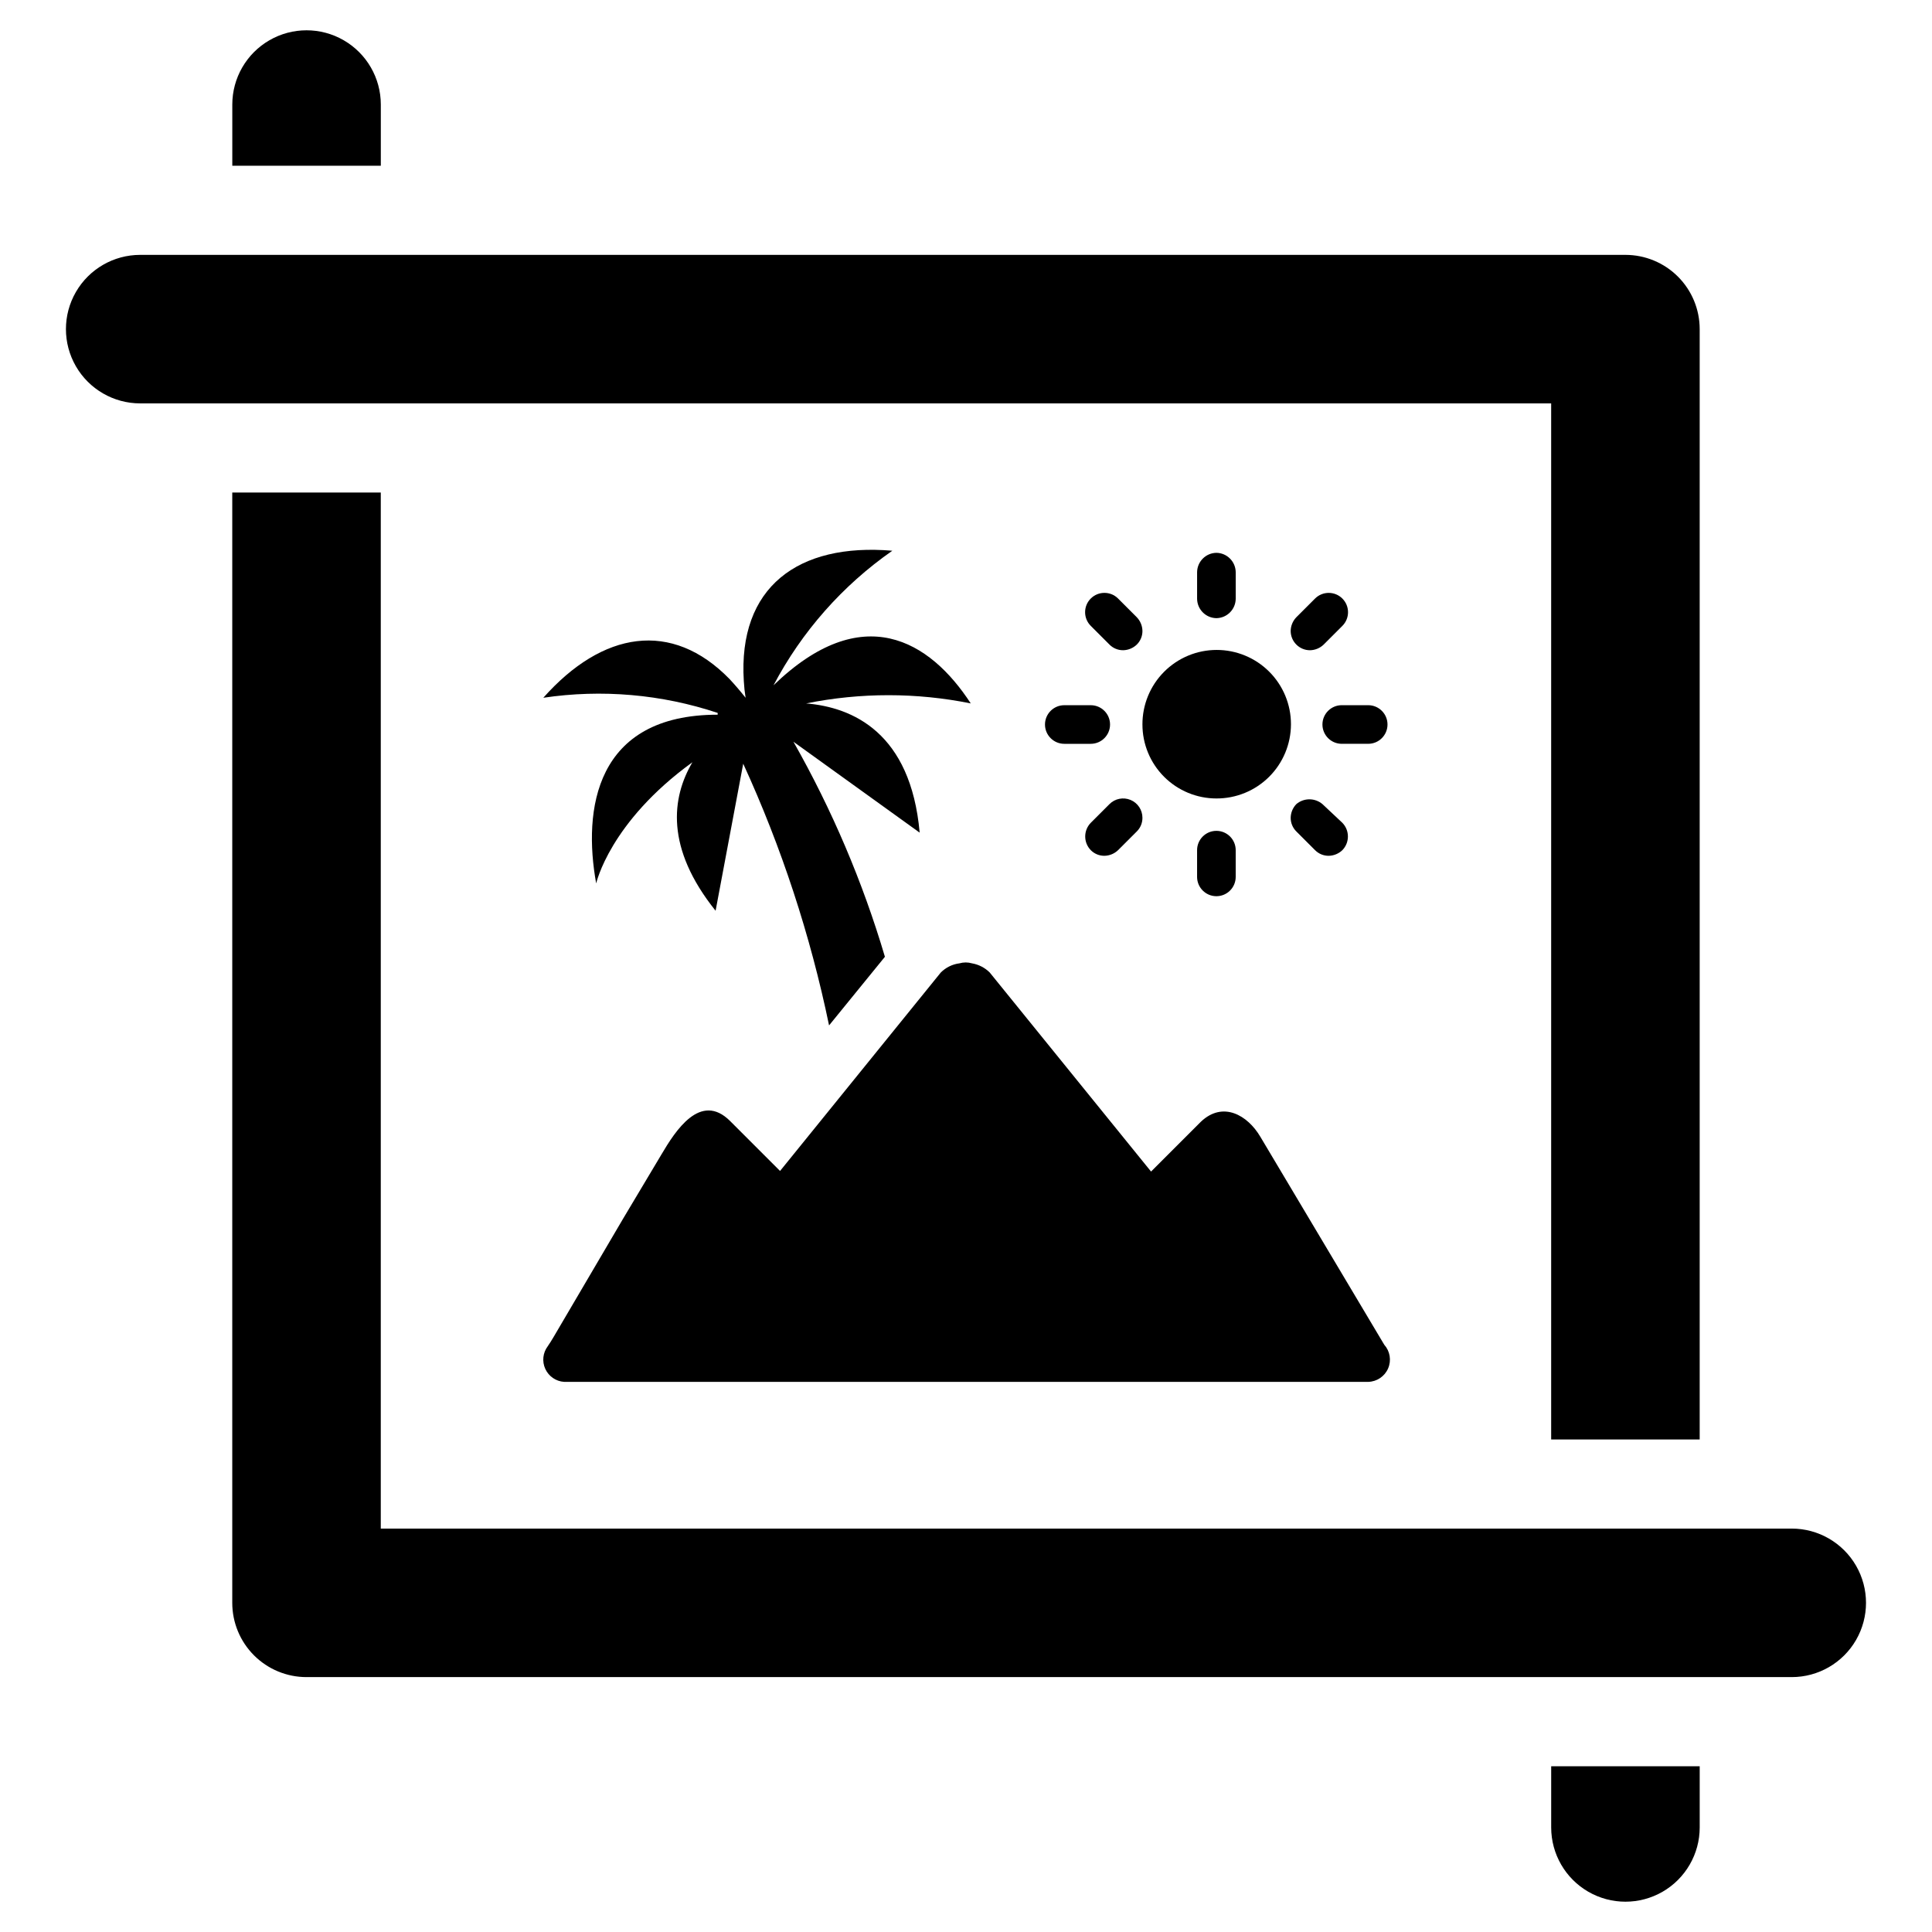
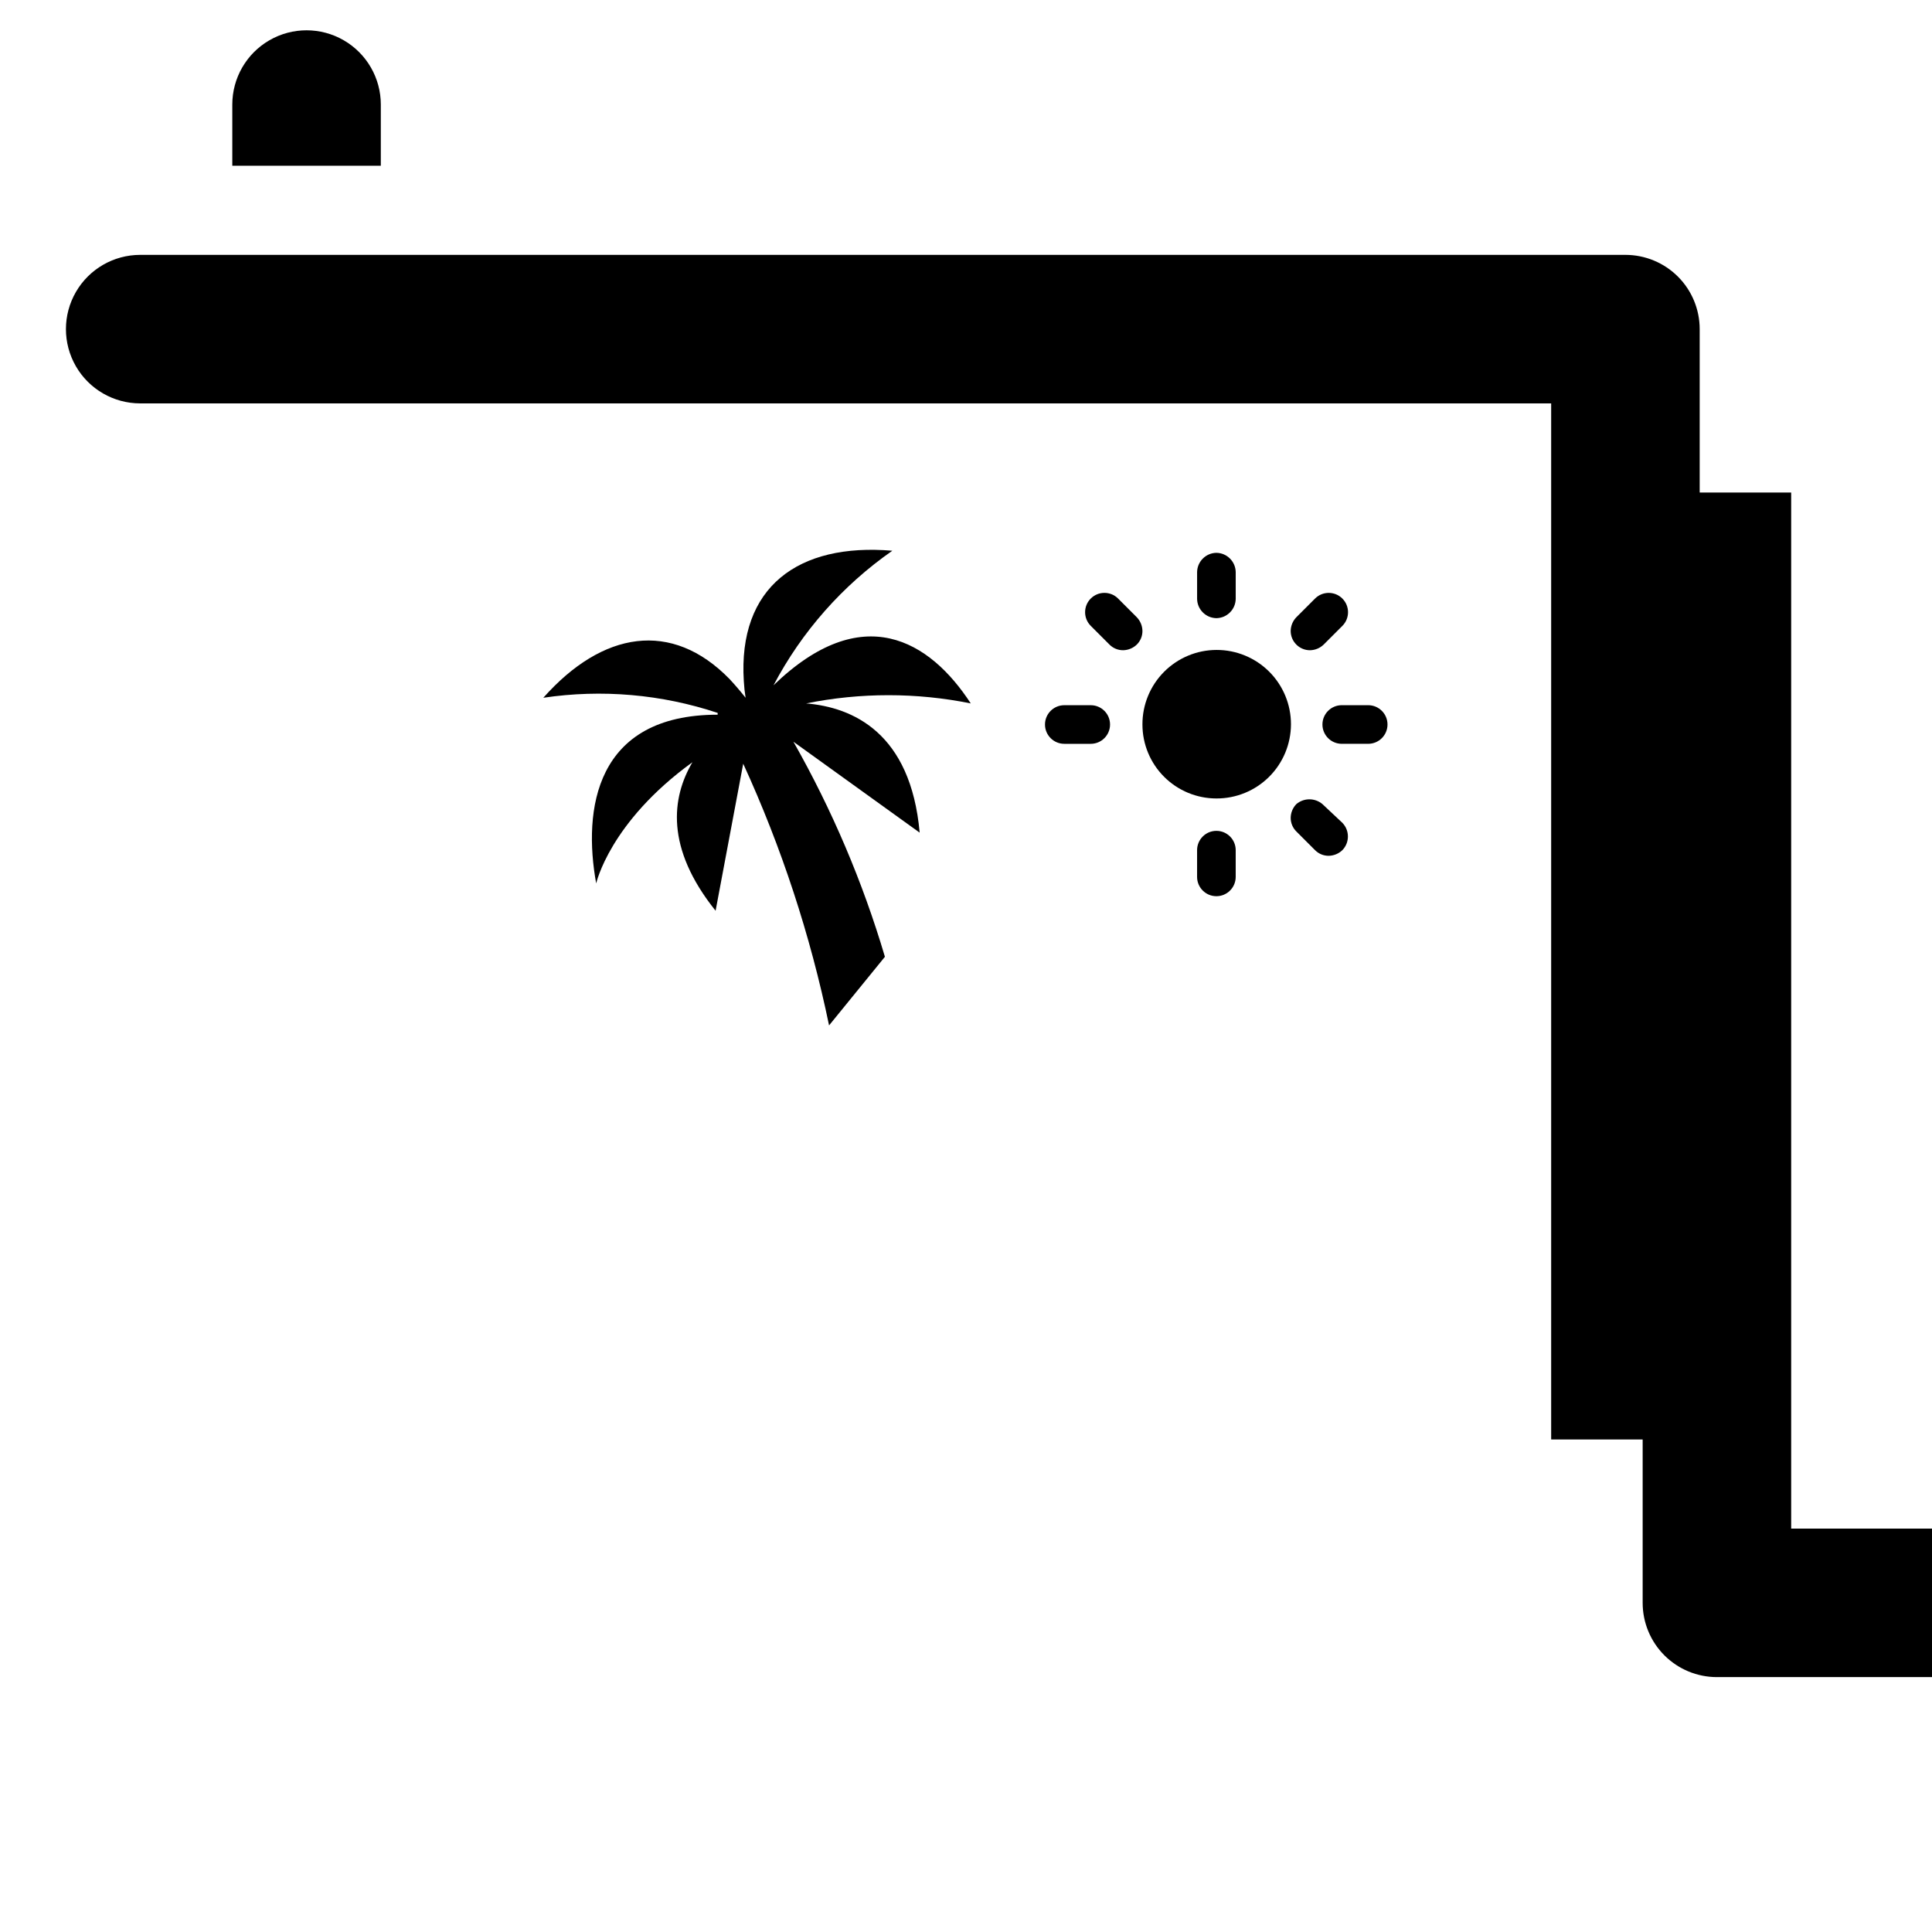
<svg xmlns="http://www.w3.org/2000/svg" fill="#000000" width="800px" height="800px" version="1.1" viewBox="144 144 512 512">
  <g>
    <path d="m244.92 171.71v16.215h-39.359v-16.215c0-7.031 3.75-13.527 9.84-17.043 6.09-3.516 13.594-3.516 19.68 0 6.09 3.516 9.84 10.012 9.84 17.043z" />
-     <path d="m555.08 612.07h39.359v16.219c0 7.027-3.75 13.527-9.84 17.043s-13.59 3.516-19.68 0c-6.09-3.516-9.84-10.016-9.84-17.043z" />
-     <path d="m618.68 549.09h-373.77v-274.57h-39.359v294.25c0 5.223 2.074 10.227 5.766 13.918 3.691 3.691 8.695 5.762 13.914 5.762h393.6c7.031 0 13.527-3.75 17.043-9.84 3.516-6.086 3.516-13.59 0-19.68-3.516-6.09-10.012-9.84-17.043-9.84zm-63.605-23.617h39.359v-294.25c0-5.219-2.074-10.227-5.766-13.918-3.688-3.688-8.695-5.762-13.914-5.762h-393.6c-7.031 0-13.527 3.75-17.043 9.84-3.516 6.09-3.516 13.59 0 19.68s10.012 9.84 17.043 9.84h373.92z" />
+     <path d="m618.68 549.09v-274.57h-39.359v294.25c0 5.223 2.074 10.227 5.766 13.918 3.691 3.691 8.695 5.762 13.914 5.762h393.6c7.031 0 13.527-3.75 17.043-9.84 3.516-6.086 3.516-13.59 0-19.68-3.516-6.09-10.012-9.84-17.043-9.84zm-63.605-23.617h39.359v-294.25c0-5.219-2.074-10.227-5.766-13.918-3.688-3.688-8.695-5.762-13.914-5.762h-393.6c-7.031 0-13.527 3.75-17.043 9.84-3.516 6.09-3.516 13.59 0 19.68s10.012 9.84 17.043 9.84h373.92z" />
    <path d="m466.36 355.6c5.231 0.02 10.25-2.039 13.957-5.727 3.707-3.688 5.793-8.699 5.801-13.93 0.008-5.227-2.066-10.242-5.762-13.941-3.699-3.695-8.715-5.769-13.945-5.762-5.227 0.004-10.238 2.094-13.926 5.801s-5.746 8.727-5.727 13.957c0 5.199 2.066 10.184 5.742 13.859s8.66 5.742 13.859 5.742z" />
    <path d="m487.54 357.1c-0.938 0.973-1.473 2.266-1.496 3.621-0.008 1.359 0.531 2.664 1.496 3.621l4.961 4.961v-0.004c0.953 0.969 2.262 1.508 3.621 1.496 1.352-0.023 2.644-0.559 3.621-1.496 1.957-2.016 1.957-5.227 0-7.242l-5.277-4.957c-1.996-1.695-4.926-1.695-6.926 0z" />
    <path d="m466.36 307.82c2.809-0.043 5.074-2.309 5.117-5.117v-7.086 0.004c-0.043-2.809-2.309-5.078-5.117-5.117-2.809 0.039-5.074 2.309-5.117 5.117v7.086-0.004c0.043 2.809 2.309 5.074 5.117 5.117z" />
    <path d="m491.16 316.32c1.352-0.023 2.648-0.559 3.621-1.496l4.961-4.961c2-2 2-5.242 0-7.242s-5.242-2-7.242 0l-4.961 4.961c-0.938 0.973-1.473 2.266-1.496 3.621 0 2.824 2.293 5.117 5.117 5.117z" />
    <path d="m494.46 336c0 2.793 2.246 5.074 5.039 5.117h7.086c2.824 0 5.117-2.293 5.117-5.117 0-2.828-2.293-5.117-5.117-5.117h-7.086c-2.793 0.043-5.039 2.32-5.039 5.117z" />
    <path d="m461.24 369.3v7.086c0 2.824 2.293 5.117 5.117 5.117 2.828 0 5.117-2.293 5.117-5.117v-7.086c0-2.824-2.289-5.117-5.117-5.117-2.824 0-5.117 2.293-5.117 5.117z" />
-     <path d="m438.02 357.1-4.961 4.961 0.004-0.004c-1.961 2.016-1.961 5.227 0 7.242 0.953 0.969 2.262 1.508 3.621 1.496 1.352-0.023 2.644-0.559 3.621-1.496l4.961-4.961-0.004 0.004c0.969-0.957 1.508-2.262 1.496-3.621 0.004-2.074-1.242-3.941-3.156-4.734-1.914-0.793-4.117-0.355-5.582 1.113z" />
    <path d="m426.05 341.12h7.008c2.824 0 5.117-2.293 5.117-5.117 0-2.828-2.293-5.117-5.117-5.117h-7.008c-2.824 0-5.117 2.289-5.117 5.117 0 2.824 2.293 5.117 5.117 5.117z" />
    <path d="m438.02 314.82c0.957 0.965 2.262 1.504 3.621 1.496 1.355-0.023 2.648-0.559 3.621-1.496 0.969-0.957 1.508-2.262 1.496-3.621-0.023-1.355-0.559-2.648-1.496-3.621l-4.961-4.961h0.004c-2-2-5.242-2-7.242 0s-2 5.242 0 7.242z" />
-     <path d="m510.84 500.37-32.828-55.105c-3.387-5.746-9.918-9.523-15.742-4.016l-13.227 13.227-42.746-52.742h0.004c-1.285-1.281-2.938-2.133-4.723-2.441-1.082-0.312-2.227-0.312-3.309 0-1.879 0.238-3.625 1.098-4.957 2.441l-42.59 52.586-13.227-13.227c-7.871-7.871-14.562 2.676-18.184 8.816l-10.152 17.004-18.5 31.488c-0.473 0.789-0.945 1.574-1.496 2.363-1.305 1.73-1.559 4.039-0.652 6.012 0.902 1.973 2.816 3.293 4.981 3.434h213.1c2.301-0.059 4.359-1.449 5.273-3.562 0.91-2.113 0.512-4.562-1.023-6.277z" />
    <path d="m334.19 332.93v0.473c-32.512 0-35.738 25.191-32.195 44.715 0 0 3.543-16.215 25.504-32.117-5.512 9.367-7.242 22.672 6.141 39.359l7.32-38.965v-0.004c10.168 22.188 17.801 45.453 22.75 69.352l14.801-18.184c-5.887-19.859-14.023-38.98-24.246-56.992l33.457 24.09c-2.363-26.527-17.789-33.219-30.07-34.242v-0.004c14.391-2.906 29.219-2.906 43.609 0-10.863-16.688-28.734-27.551-52.27-4.801 7.496-14.234 18.293-26.461 31.488-35.66-24.953-2.125-40.934 9.605-39.359 34.559v-0.004c0.082 1.477 0.238 2.949 0.473 4.41-1.418-1.785-2.832-3.438-4.25-4.961-15.352-15.742-33.691-12.676-49.359 4.961 15.504-2.309 31.332-0.934 46.207 4.016z" />
  </g>
</svg>